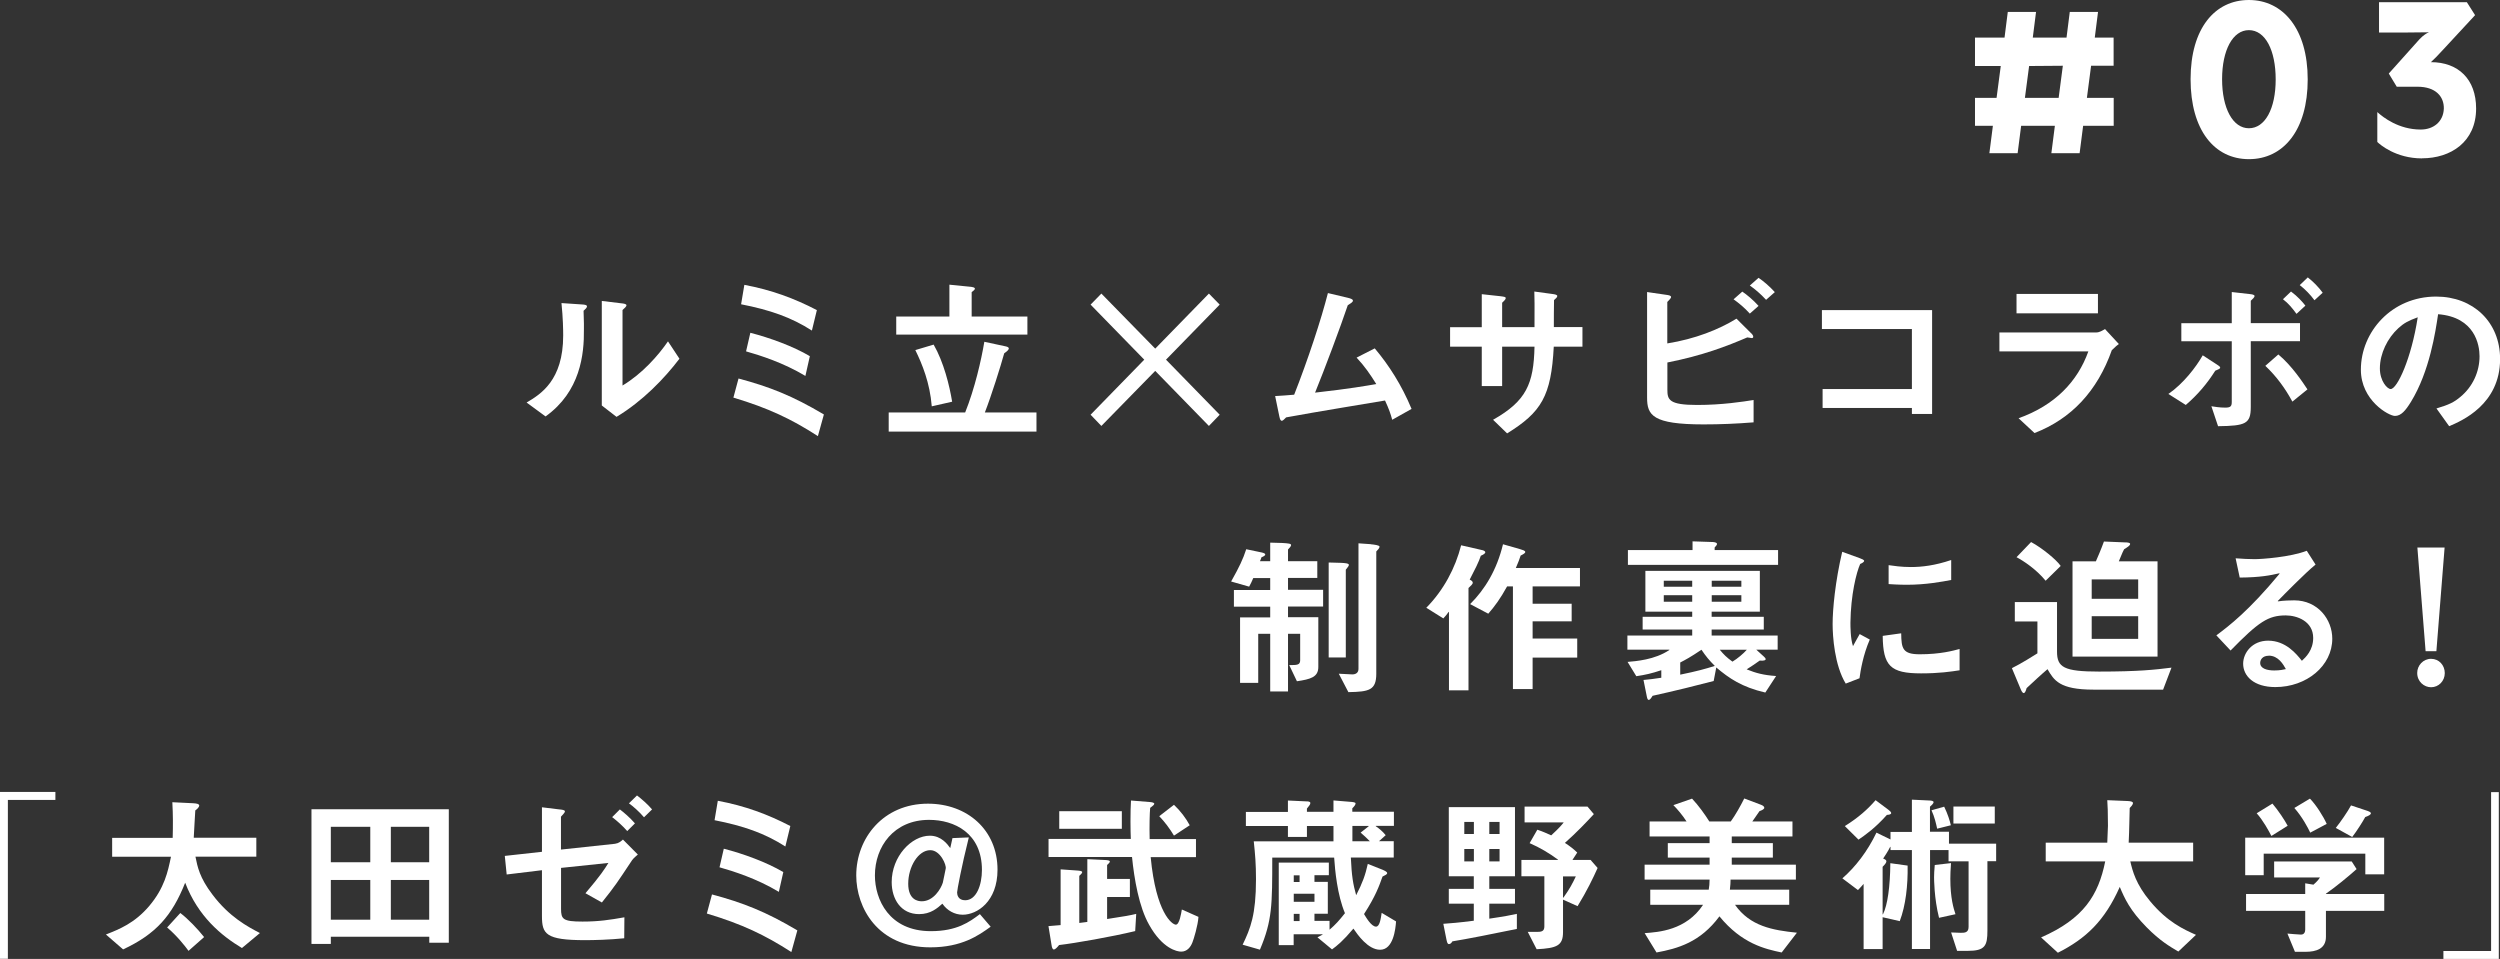
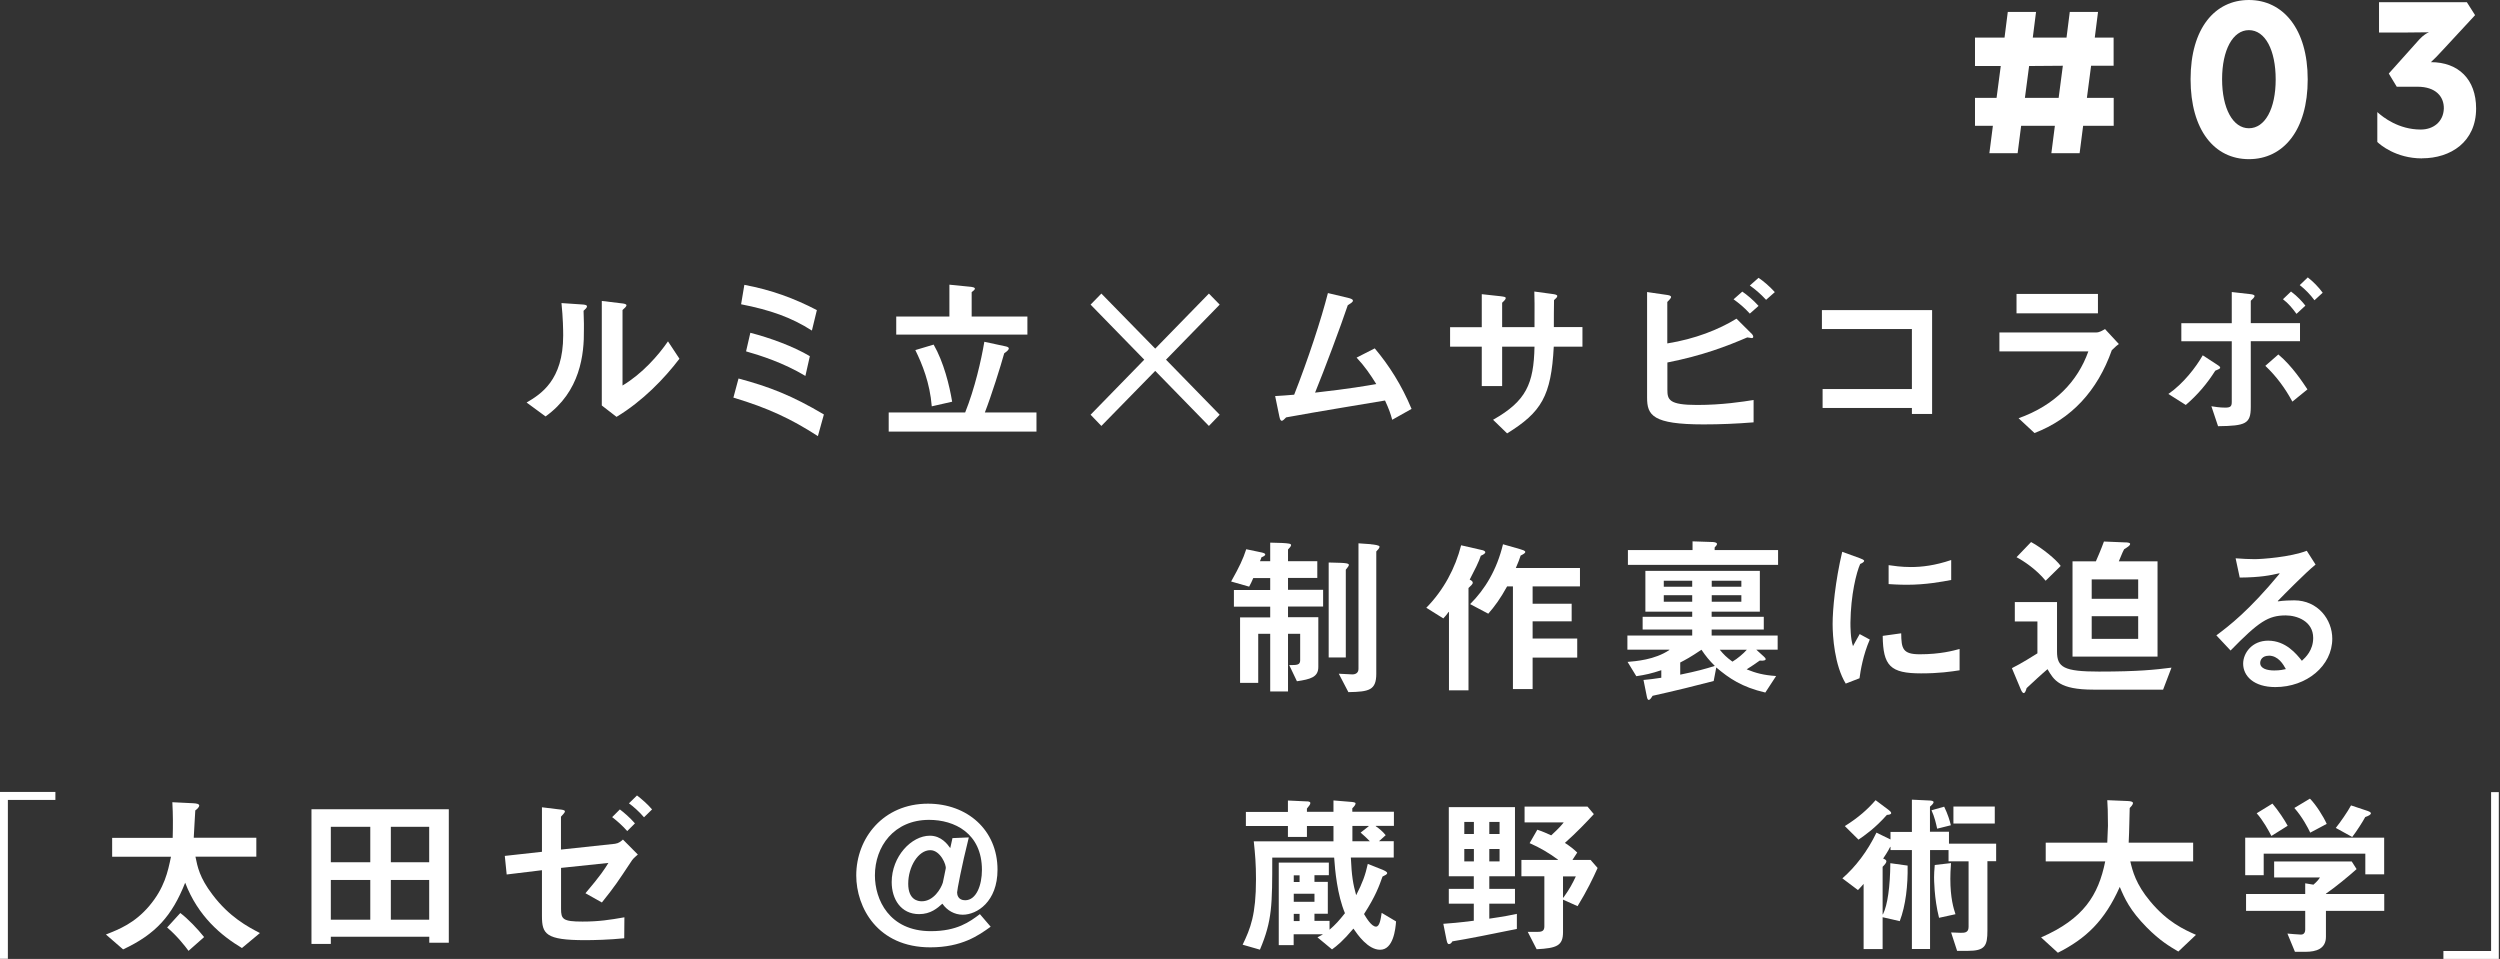
<svg xmlns="http://www.w3.org/2000/svg" id="_イヤー_2" viewBox="0 0 292 112" width="292" height="112">
  <rect x="0" y="0" width="292" height="112" fill="#333333" stroke="none" />
  <defs>
    <style>.cls-1{fill:#fff;}</style>
  </defs>
  <g id="txt">
    <g>
      <g>
        <path class="cls-1" d="M61.5,47.02c1.66-.98,4.28-2.59,4.28-7.84,0-.6-.02-2.05-.2-3.78l2.4,.16c.32,.02,.58,.06,.58,.22s-.18,.32-.4,.52c0,.54,.06,1.29,.04,2.17,.04,2.93-.42,7.27-4.48,10.17l-2.22-1.63Zm8.79-11.87l2.32,.28c.24,.02,.56,.08,.56,.22,0,.16-.22,.34-.46,.56v8.82c2.32-1.39,4.2-3.54,5.31-5.16l1.34,2.03c-1.76,2.31-4.28,4.94-7.35,6.79l-1.72-1.33v-12.21Z" />
        <path class="cls-1" d="M95.53,50.94c-3.08-1.99-5.77-3.27-9.87-4.5l.6-2.23c3.6,.96,6.29,2.01,9.97,4.2l-.7,2.53Zm-.7-12.33c-2.42-1.55-4.9-2.41-8.27-3.07l.38-2.27c3.2,.6,5.85,1.59,8.47,2.95l-.58,2.39Zm-.76,5.3c-2.58-1.55-5.25-2.39-6.93-2.87l.5-2.17c2.26,.58,4.99,1.57,6.95,2.73l-.52,2.31Z" />
        <path class="cls-1" d="M117.57,40.49c.14,.02,.26,.12,.26,.2,0,.14-.14,.3-.54,.58-.4,1.47-1.52,5.02-2.26,6.91h6.03v2.23h-17.26v-2.23h8.93c1.12-2.79,1.88-6.11,2.24-8.26l2.6,.56Zm-4.08-6.97c.2,.02,.38,.08,.38,.2s-.2,.26-.38,.4v2.85h6.51v2.11h-15.32v-2.11h6.21v-3.72l2.6,.26Zm-4.66,13.94c-.22-2.75-1.12-4.94-1.92-6.57l2.14-.64c1.18,2.05,1.86,4.82,2.16,6.67l-2.38,.54Z" />
        <path class="cls-1" d="M128.64,34.29l6.29,6.43,6.27-6.43,1.26,1.29-6.27,6.43,6.27,6.43-1.26,1.31-6.27-6.43-6.29,6.43-1.26-1.31,6.27-6.43-6.27-6.43,1.26-1.29Z" />
        <path class="cls-1" d="M148.94,46.26c.7-.04,1.6-.1,2.22-.16,1.62-4.12,3.16-8.8,3.94-11.87l2.36,.56c.3,.08,.56,.16,.56,.32,0,.2-.3,.34-.6,.54-.8,2.39-2.74,7.57-3.82,10.21,4.1-.46,5.97-.8,7.15-1-.72-1.15-1.36-2.09-2.3-3.09l2.12-1.08c1.66,1.97,3.14,4.28,4.3,7.07l-2.26,1.27c-.2-.74-.38-1.25-.84-2.25-1.4,.24-8.21,1.35-11.55,1.97-.18,.18-.38,.4-.5,.4-.14,0-.22-.14-.3-.54l-.48-2.33Z" />
        <path class="cls-1" d="M184.84,40.49h-3.36c-.3,5.77-1.44,7.65-5.45,10.13l-1.64-1.59c3.88-2.19,4.75-4.2,4.84-8.54h-3.78v4.6h-2.38v-4.6h-3.7v-2.27h3.7v-3.86l2.2,.24c.44,.06,.6,.08,.6,.22,0,.16-.22,.34-.42,.54v2.85h3.78c.02-2.61,0-3.27-.02-4.16l2.06,.28c.34,.04,.62,.1,.62,.24,0,.16-.16,.28-.38,.48-.02,.7-.02,2.63-.02,3.15h3.34v2.27Z" />
        <path class="cls-1" d="M194.75,40.11c3.24-.52,5.99-1.61,8.07-2.89l1.66,1.65c.14,.12,.3,.3,.3,.46,0,.1-.06,.16-.18,.16-.08,0-.38-.08-.52-.08-2.38,1.02-5.18,2.11-9.33,2.93v3.17c0,1.18,.18,1.79,3.48,1.79,2.92,0,5.33-.38,6.59-.58v2.61c-1.98,.16-3.9,.24-5.85,.24-5.95,0-6.59-1.07-6.59-3.13v-12.33l2.2,.32c.34,.04,.6,.1,.6,.26s-.26,.38-.44,.58v4.84Zm8.75-6.05c.56,.38,1.26,.96,1.9,1.67l-1.02,.9c-.62-.7-1.36-1.29-1.9-1.67l1.02-.9Zm1.9-1.61c.56,.38,1.26,.96,1.9,1.67l-1.02,.9c-.64-.7-1.32-1.27-1.9-1.67l1.02-.9Z" />
        <path class="cls-1" d="M225.67,48.35h-2.36v-.7h-10.43v-2.21h10.43v-7.01h-10.51v-2.21h12.87v12.13Z" />
        <path class="cls-1" d="M244.86,38.83c.34,0,.72-.22,1-.4l1.62,1.75c-.18,.14-.38,.28-.82,.72-1.68,4.76-4.72,8.02-9.03,9.68l-1.86-1.73c4.24-1.51,6.89-4.28,8.15-7.81h-10.39v-2.21h11.33Zm.18-4.5v2.27h-9.51v-2.27h9.51Z" />
        <path class="cls-1" d="M253.26,46.02c1.78-1.23,3.24-3.15,4.02-4.52l1.66,1.08c.16,.1,.38,.24,.38,.36,0,.14-.26,.22-.58,.36-.96,1.53-2.08,2.83-3.44,4l-2.04-1.29Zm9.63,1.53c0,1.95-.6,2.19-3.82,2.23l-.78-2.33c.38,.06,.96,.16,1.62,.16,.62,0,.76-.16,.76-.66v-7.09h-5.89v-2.11h5.89v-3.64l2.12,.24c.24,.02,.54,.08,.54,.22,0,.18-.24,.36-.44,.56v2.61h5.75v2.11h-5.75v7.69Zm4.86-.64c-.84-1.55-1.84-2.93-3.16-4.18l1.52-1.33c1.62,1.35,2.88,3.3,3.4,4.08l-1.76,1.43Zm-.16-12.86c.76,.56,1.34,1.21,1.68,1.65l-1.04,.96c-.48-.66-.94-1.22-1.58-1.71l.94-.9Zm1.96-1.65c.64,.5,1.26,1.13,1.74,1.79l-.96,.88c-.48-.66-1.1-1.29-1.72-1.77l.94-.9Z" />
-         <path class="cls-1" d="M284.57,47.71c1.48-.44,2.08-.74,2.8-1.35,1.44-1.19,2.24-2.93,2.24-4.76,0-1.29-.52-4.56-4.84-4.9-.3,2.01-.98,6.67-3.18,10.25-.62,1-1.14,1.63-1.86,1.63s-3.98-1.81-3.98-5.4c0-4.42,3.6-8.54,8.79-8.54,4.32,0,7.47,2.97,7.47,7.29,0,5.32-4.49,7.23-5.95,7.85l-1.48-2.07Zm-4.42-9.4c-1.3,1.18-2.18,2.99-2.18,4.72,0,1.47,.86,2.41,1.26,2.41,.76,0,2.42-3.56,3.16-8.38-1.14,.42-1.6,.68-2.24,1.25Z" />
        <path class="cls-1" d="M143.8,67.91c.96-1.71,1.38-2.59,1.76-3.76l1.82,.38c.24,.06,.4,.12,.4,.24s-.22,.24-.44,.32c-.04,.14-.12,.34-.18,.46h1.2v-2.17l1.42,.04c.7,.04,1.02,.08,1.02,.24,0,.14-.18,.34-.36,.52v1.37h3.42v1.95h-3.42v1.39h4.1v1.95h-4.1v1.25h3.54v5.81c0,1.19-.9,1.43-2.5,1.67l-.9-1.89c.86,0,1.28,.02,1.28-.56v-3.09h-1.42v6.73h-2.08v-6.73h-1.4v5.73h-2.12v-7.65h3.52v-1.25h-4.24v-1.95h4.24v-1.39h-1.98c-.14,.34-.34,.76-.48,1l-2.1-.6Zm13.39,8.88h-2v-11.09l1.42,.04c.5,.02,.94,.06,.94,.24,0,.14-.18,.32-.36,.56v10.25Zm2.92-13.22c.44,.04,1.02,.12,1.02,.28s-.18,.36-.38,.56v14.28c0,1.93-.84,2.11-3.26,2.15l-1.12-2.15c.26,.02,1.44,.08,1.58,.08,.46,0,.72-.24,.72-.64v-14.67l1.44,.1Z" />
        <path class="cls-1" d="M166.58,71c2.04-2.07,3.4-4.64,4.08-7.31l2.36,.54c.22,.04,.46,.12,.46,.28,0,.14-.24,.28-.52,.4-.22,.7-.72,1.67-1.3,2.79,.18,.08,.36,.2,.36,.36s-.22,.36-.5,.62v11.95h-2.28v-9.16h-.04c-.18,.28-.38,.5-.62,.76l-2-1.25Zm12.43,9.48h-2.3v-11.99h-.68c-.8,1.45-1.42,2.29-2.2,3.19l-2.12-1.12c1.74-1.73,3.12-4,3.84-6.99l1.96,.56c.32,.1,.64,.18,.64,.34,0,.14-.22,.26-.54,.42-.08,.28-.32,.92-.56,1.45h7.49v2.15h-5.53v2.03h4.56v2.05h-4.56v2.01h5.21v2.23h-5.21v3.68Z" />
        <path class="cls-1" d="M200.17,79.54c-1.9,.5-4.65,1.18-7.15,1.73-.18,.3-.32,.48-.44,.48-.1,0-.16-.08-.22-.34l-.4-1.99c.68-.06,1.32-.14,2.08-.26v-.88c-1.14,.38-1.84,.54-2.92,.7l-1.02-1.67c.94-.08,3.18-.24,4.88-1.39v-.04h-4.9v-1.65h7.57v-.7h-5.79v-1.49h5.79v-.6h-5.47v-4.76h13.37v4.76h-5.63v.6h6.09v1.49h-6.09v.7h7.71v1.65h-2.5l.88,.8c.14,.12,.22,.22,.22,.32s-.14,.2-.7,.16c-.56,.4-1.04,.72-1.52,1.02,1.08,.44,1.98,.68,3.44,.78l-1.26,1.93c-2.76-.64-4.24-1.67-5.73-2.93l-.3,1.57Zm-2.48-16.31l2.4,.08c.3,.02,.46,.12,.46,.22s-.12,.26-.28,.42v.3h7.41v1.73h-17.54v-1.73h7.55v-1.02Zm-.04,5.3v-.7h-3.32v.7h3.32Zm0,1.75v-.76h-3.32v.76h3.32Zm-1.4,8.52c1.96-.4,2.88-.66,4.04-1.02-.66-.66-1.04-1.12-1.56-1.89-1.3,.88-1.88,1.18-2.48,1.49v1.43Zm3.68-10.27h3.46v-.7h-3.46v.7Zm0,1.75h3.46v-.76h-3.46v.76Zm.94,5.61c.46,.56,.78,.88,1.48,1.39,.6-.36,1.26-.92,1.68-1.39h-3.16Z" />
        <path class="cls-1" d="M215.59,79.86c-1.32-2.15-1.54-5.54-1.54-6.97,0-1.71,.3-4.96,1.12-8.44l2.04,.74c.26,.1,.52,.2,.52,.32,0,.14-.26,.28-.46,.36-.44,.98-1.1,3.58-1.14,6.87,0,.38,0,1.87,.3,2.73,.24-.44,.34-.64,.78-1.41l1.18,.64c-.78,1.79-1.08,3.62-1.2,4.52l-1.6,.62Zm13.29-1.57c-1.04,.16-2.38,.36-4.5,.36-3.6,0-4.44-.88-4.48-4.38l2.16-.3c.02,1.77,.16,2.45,2.16,2.45,2.42,0,3.92-.42,4.66-.62v2.49Zm-.98-10.55c-1.04,.2-2.96,.56-5.15,.56-.16,0-1.08,0-2.16-.08v-2.21c.58,.08,1.46,.22,2.6,.22,1.28,0,2.82-.18,4.71-.82v2.33Z" />
        <path class="cls-1" d="M244.52,80.55c-4,0-4.62-1.11-5.37-2.39-.6,.5-1.8,1.61-2.44,2.21-.1,.36-.2,.58-.34,.58-.16,0-.3-.32-.38-.52l-1-2.39c1.1-.54,2.5-1.43,2.98-1.73v-3.72h-2.64v-2.27h4.93v5.79c0,1.83,.8,2.33,4.9,2.33,4.61,0,6.59-.22,8.47-.46l-.98,2.57h-8.13Zm-5.59-12.72c-1.08-1.33-2.6-2.33-3.4-2.75l1.7-1.77c1.3,.7,2.94,2.05,3.46,2.79l-1.76,1.73Zm5.87-2.27c.16-.36,.64-1.47,.94-2.31l2.44,.1c.26,0,.62,.02,.62,.18,0,.2-.32,.38-.7,.62-.22,.38-.44,1.02-.62,1.41h4.52v11.13h-9.93v-11.13h2.72Zm4.94,4.38v-2.27h-5.43v2.27h5.43Zm0,4.68v-2.65h-5.43v2.65h5.43Z" />
        <path class="cls-1" d="M270.46,65.94c-1.14,.92-3.58,3.4-4.42,4.26l.04,.04c.58-.1,1.52-.12,1.88-.12,2.76,0,4.45,2.23,4.45,4.48,0,3.17-3,5.65-6.65,5.65-2.54,0-3.76-1.31-3.76-2.73,0-1.25,1.04-2.69,2.92-2.69,2.06,0,3.3,1.55,3.94,2.35,.44-.4,1.32-1.23,1.32-2.67,0-1.97-1.92-2.63-3.2-2.63-2.06,0-3.16,.74-6.45,4.1l-1.66-1.77c1.5-1.12,3.8-2.87,7.39-7.21l-.04-.04c-1.04,.24-2.2,.48-4.62,.5l-.48-2.25c.8,.06,1.58,.1,2.22,.1,.84,0,4.19-.24,6.09-.98l1.04,1.63Zm-5.47,10.65c-.76,0-1,.5-1,.84,0,.66,.8,.88,1.64,.88,.68,0,1.08-.1,1.36-.16-.3-.54-.88-1.57-2-1.57Z" />
-         <path class="cls-1" d="M282.33,78.6c0-.88,.7-1.65,1.62-1.65s1.6,.74,1.6,1.67-.72,1.65-1.6,1.65c-.8,0-1.62-.64-1.62-1.67Zm3.2-14.65l-.96,12.11h-1.26l-.96-12.11h3.18Z" />
        <path class="cls-1" d="M6.47,92.51v.92H.92v18.56H0v-19.49H6.47Z" />
        <path class="cls-1" d="M12.37,109.15c1.58-.62,3.36-1.33,5.06-3.33,1.78-2.11,2.18-4,2.54-5.75h-6.87v-2.21h7.07c.04-1.39,.04-2.71-.04-4.16l2.46,.12c.36,.02,.68,.08,.68,.26,0,.2-.24,.42-.46,.58-.06,.82-.12,2.27-.18,3.19h7.31v2.21h-7.11c.24,1.19,.48,2.45,1.98,4.42,1.96,2.61,4.12,3.76,5.55,4.5l-2.1,1.75c-2.42-1.45-5.13-3.7-6.63-7.63-1.54,3.88-3.44,6.01-7.25,7.79l-2.02-1.75Zm9.65,1.91c-.42-.58-1.36-1.77-2.5-2.73l1.54-1.69c.86,.64,2.04,1.87,2.78,2.81l-1.82,1.61Z" />
        <path class="cls-1" d="M38.64,109.41v.84h-2.26v-15.73h16.04v15.59h-2.28v-.7h-11.49Zm0-12.84v4.14h4.61v-4.14h-4.61Zm0,6.21v4.64h4.61v-4.64h-4.61Zm11.49-6.21h-4.48v4.14h4.48v-4.14Zm0,6.21h-4.48v4.64h4.48v-4.64Z" />
        <path class="cls-1" d="M71.88,98.54c.36-.04,.6-.24,.88-.48l1.74,1.75c-.46,.4-.6,.52-.82,.88-1.52,2.29-1.82,2.77-3.38,4.72l-1.92-1.08c1.78-2.09,2.26-2.85,2.68-3.54l-5.53,.58v4.78c0,1.21,.22,1.49,2.5,1.49,1.92,0,3.2-.2,4.9-.5l-.02,2.45c-1.78,.18-3.56,.22-4.58,.22-4.6,0-5.03-.72-5.03-2.83v-5.34l-4.12,.5-.22-2.17,4.34-.48v-5.2l1.96,.24c.44,.04,.72,.08,.72,.24s-.26,.38-.46,.62v3.84l6.35-.68Zm.52-4c.48,.36,1.18,.96,1.76,1.63l-.9,.9c-.48-.56-1.18-1.19-1.76-1.63l.9-.9Zm2-1.63c.58,.44,1.26,1.04,1.76,1.63l-.94,.92c-.56-.66-1.28-1.29-1.76-1.63l.94-.92Z" />
-         <path class="cls-1" d="M92.43,111.2c-3.08-1.99-5.77-3.27-9.87-4.5l.6-2.23c3.6,.96,6.29,2.01,9.97,4.2l-.7,2.53Zm-.7-12.33c-2.42-1.55-4.9-2.41-8.27-3.07l.38-2.27c3.2,.6,5.85,1.59,8.47,2.95l-.58,2.39Zm-.76,5.3c-2.58-1.55-5.25-2.39-6.93-2.87l.5-2.17c2.26,.58,4.99,1.57,6.95,2.73l-.52,2.31Z" />
        <path class="cls-1" d="M113.15,97.84c-.84,3.36-1.36,6.15-1.36,6.39,0,.26,.1,.92,.94,.92,1.32,0,1.96-1.79,1.96-3.54,0-4.3-3.22-5.85-6.17-5.85-4.12,0-6.33,3.13-6.33,6.49,0,2.79,1.64,6.51,6.53,6.51,3.06,0,4.52-1.08,5.73-1.99l1.26,1.47c-1.4,1.01-3.36,2.41-7.05,2.41-6.17,0-8.65-4.66-8.65-8.4,0-4.38,3.18-8.38,8.37-8.38,4.58,0,8.13,3.05,8.13,7.71,0,3.74-2.4,5.26-4.06,5.26-.96,0-1.84-.5-2.38-1.29-.58,.52-1.36,1.22-2.72,1.22-2.12,0-3.2-1.75-3.2-3.74,0-2.99,2.3-5.42,4.46-5.42,1.34,0,2.08,1.02,2.38,1.45l.26-1.17,1.9-.08Zm-7.07,5.38c0,1.89,1.14,2.05,1.58,2.05,1.38,0,2.24-1.47,2.46-2.17,.06-.2,.28-1.41,.34-1.65,.1-.4-.62-2.15-1.8-2.15-1.42,0-2.58,1.95-2.58,3.92Z" />
-         <path class="cls-1" d="M132.08,98c-.02-.6-.04-1.12-.04-2.05,0-1.12,.02-1.77,.06-2.45l2.24,.18c.24,.02,.48,.08,.48,.2s-.2,.26-.48,.48c-.06,.58-.1,2.19-.06,3.64h5.41v2.11h-5.29c.62,6.57,2.52,7.89,2.94,7.89s.62-1.32,.7-1.77l1.94,.86c-.06,1-.56,2.63-.7,2.97-.22,.58-.64,1.09-1.32,1.09-.48,0-2.18-.34-3.74-3.13-1.18-2.07-1.74-5.34-2-7.92h-9.75v-2.11h9.61Zm-5.07,2.35l2.1,.1c.24,.02,.52,.04,.52,.18,0,.12-.18,.26-.32,.4v1.63h2.66v2.11h-2.66v2.57c2.14-.32,2.74-.44,3.4-.6l-.12,2.01c-2.74,.66-6.99,1.41-8.89,1.63-.22,.28-.46,.52-.6,.52-.18,0-.24-.26-.28-.52l-.36-2.21c.36-.02,.7-.06,1.42-.12v-6.51l2,.14c.24,.02,.52,.06,.52,.18s-.16,.28-.34,.44v5.5c.32-.04,.62-.08,.94-.12v-7.33Zm4.02-5.6v2.05h-7.31v-2.05h7.31Zm6.09,2.85c-.48-.8-1.08-1.61-1.72-2.27l1.72-1.33c.76,.72,1.4,1.57,1.84,2.39l-1.84,1.21Z" />
        <path class="cls-1" d="M155.29,107.58v1.01c.68-.58,1.12-1.07,1.8-1.93-.9-2.15-1.16-5-1.26-6.49h-7.23c0,5.52,0,7.35-1.44,10.75l-2.02-.58c.92-1.91,1.56-3.5,1.56-7.65,0-1.79-.1-2.93-.26-4.42h9.31v-1.79h-3.1v1.27h-2.22v-1.27h-4.91v-1.65h4.91v-1.33l2.16,.1c.22,0,.46,.02,.46,.2s-.2,.38-.4,.64v.38h3.1v-1.33l1.94,.16c.32,.02,.64,.06,.64,.18,0,.18-.16,.36-.38,.58v.4h4.86v1.65h-2.12v.04c.38,.26,.82,.62,1.16,1.05l-.78,.7h1.72v1.91h-5.01c.1,2.21,.26,3.09,.62,4.4,.74-1.43,1.08-2.37,1.36-3.66l1.76,.7c.24,.12,.5,.22,.5,.38s-.26,.26-.54,.4c-.4,1.12-.8,2.27-2.16,4.38,.24,.4,.86,1.47,1.4,1.47,.44,0,.56-.96,.66-1.61l1.68,1c-.06,.9-.32,3.31-1.86,3.31-1.42,0-2.64-1.77-3.12-2.47-1.22,1.45-1.92,2.01-2.5,2.43l-1.7-1.41c.2-.1,.38-.2,.6-.32v-.04h-3.38v1.27h-1.74v-9.64h5.85v1.47h-1.68v.78h1.56v3.72h-1.56v.84h1.76Zm-3.5-4.56v-.78h-.68v.78h.68Zm-.68,2.31h2.42v-.94h-2.42v.94Zm.68,2.25v-.84h-.68v.84h.68Zm6.17-9.32h2.04c-.36-.36-.72-.72-1.08-1.01l.94-.74v-.04h-1.9v1.79Z" />
        <path class="cls-1" d="M177.17,108.5c-2.92,.6-5.85,1.18-7.53,1.45-.1,.18-.24,.32-.4,.32-.18,0-.22-.2-.3-.56l-.36-1.81c.84-.06,1.68-.12,3.56-.36v-1.99h-2.92v-1.73h2.92v-1.47h-2.92v-8.08h7.73v8.08h-3v1.47h3v1.73h-3v1.75c1.78-.26,2.58-.42,3.22-.56v1.77Zm-5.02-11.09v-1.41h-1.12v1.41h1.12Zm0,1.75h-1.12v1.45h1.12v-1.45Zm3-1.75v-1.41h-1.2v1.41h1.2Zm0,1.75h-1.2v1.45h1.2v-1.45Zm6.83,1.29v-.04c-1.06-.78-2.12-1.41-3.32-1.93l.9-1.57c.72,.24,1.08,.42,1.62,.66,.92-.84,1.22-1.21,1.46-1.51h-4.57v-1.85h7.35l.74,.88c-.84,.92-2.04,2.17-3.38,3.36,.64,.42,1.02,.72,1.44,1.13l-.56,.86h2.12l.82,.94c-.5,1.12-1.24,2.67-2.34,4.46l-1.7-.76v3.8c0,1.57-.72,1.87-3.08,1.99l-1.04-2.03h1.18c.52,0,.76-.14,.76-.64v-5.85h-2.68v-1.91h4.28Zm.58,1.91v2.49h.04c.76-1.06,1.04-1.61,1.46-2.49h-1.5Z" />
-         <path class="cls-1" d="M192.11,108.99c1.6-.12,4.83-.32,6.81-3.31h-6.17v-1.77h6.83c.06-.38,.1-.68,.1-1.17h-7.59v-1.75h7.59v-.82h-4.88v-1.69h4.88v-.78h-7.01v-1.75h4.32c-.46-.72-1.08-1.45-1.54-1.91l2.18-.76c.76,.8,1.52,1.87,2.02,2.67h2.5c.54-.74,1.14-1.81,1.58-2.69l1.96,.74c.26,.1,.38,.22,.38,.36,0,.12-.24,.28-.56,.38-.3,.42-.56,.82-.84,1.21h4.69v1.75h-7.09v.78h4.8v1.69h-4.8v.82h7.49v1.75h-7.63c0,.36-.02,.64-.08,1.17h6.93v1.77h-6.33c1.76,2.51,4.4,2.97,7.23,3.26l-1.78,2.31c-1.92-.4-4.66-1.02-7.27-4.22-2.24,3.03-4.86,3.76-7.35,4.22l-1.38-2.25Z" />
        <path class="cls-1" d="M223.3,93.4l2.08,.1c.2,0,.46,.06,.46,.18,0,.18-.24,.38-.42,.54v2.93h2.22v1.39h5.51v2.05h-1.02v8.1c0,1.77-.26,2.37-2.3,2.37h-1.24l-.7-2.15c.34,0,.78,.04,1.1,.04,.42,0,.94,.02,.94-.68v-7.67h-2.34v-1.31h-2.16v11.55h-2.12v-11.55h-2.5v-.38h-.04c-.24,.52-.6,1.02-.82,1.37,.12,.04,.38,.14,.38,.32s-.2,.4-.44,.64v5.55h.04c.54-1.08,.84-3.26,.86-5.97l2.02,.28c.04,2.29-.22,4.66-.92,6.49l-2-.46v3.72h-2.22v-7.61c-.24,.26-.4,.46-.66,.72l-1.82-1.37c1.52-1.33,2.92-3.13,3.98-5.34l1.64,.8v-.88h2.5v-3.76Zm-7.83,3.09c1.6-1,2.66-1.95,3.6-3.03l1.52,1.14c.12,.1,.3,.24,.3,.36,0,.16-.22,.2-.5,.22-1.42,1.59-2.56,2.37-3.32,2.89l-1.6-1.59Zm10.79,.3c-.12-.56-.3-1.37-.66-2.15l1.48-.42c.42,.86,.66,1.65,.78,2.17l-1.6,.4Zm.22,10.41c-.58-2.29-.58-4.58-.58-4.74,0-.4,.02-.72,.08-1.43l1.9-.22c-.06,.86-.08,1.29-.08,1.83,0,2.27,.38,3.46,.6,4.14l-1.92,.42Zm1.68-11.01v-1.99h4.83v1.99h-4.83Z" />
        <path class="cls-1" d="M248.82,100.61c.26,1.11,.64,2.65,2.32,4.66,2.04,2.45,3.94,3.29,5.35,3.92l-2.06,1.95c-1.02-.6-2.16-1.27-3.7-2.83-1.96-1.99-2.58-3.38-3.14-4.72-1.76,3.96-3.94,6.03-7.23,7.69l-1.96-1.79c4.96-2.17,6.69-4.92,7.49-8.88h-6.95v-2.19h7.19c.02-.4,.08-1.69,.08-1.97,0-1.57-.04-2.43-.08-2.99l2.4,.1c.32,.02,.6,.06,.6,.24s-.24,.44-.38,.58c-.04,.96-.04,2.55-.12,4.04h7.53v2.19h-7.33Z" />
        <path class="cls-1" d="M278.47,97.84v4.28h-2.2v-2.41h-11.87v2.51h-2.16v-4.38h16.24Zm-3.78,2.79l.56,.88c-.88,.8-2.5,2.13-3.58,2.87v.04h6.81v1.97h-6.81v3.03c0,1.41-1.16,1.75-2.36,1.75h-1.26l-.88-2.13c.24,.02,1.32,.12,1.58,.12,.46,0,.5-.42,.5-.6v-2.17h-6.91v-1.97h6.91v-1.25l.96,.16c.44-.38,.62-.62,.76-.84h-5.35v-1.87h9.07Zm-9.39-2.99c-.32-.62-.98-1.83-1.72-2.65l1.84-1.13c.7,.82,1.44,1.95,1.78,2.59l-1.9,1.19Zm4.54-.38c-.26-.56-.94-1.85-1.86-2.89l1.82-1.09c.7,.7,1.58,2.09,1.96,2.95l-1.92,1.02Zm2.98-.56c.5-.62,1.4-1.91,1.78-2.63l1.98,.66c.12,.04,.34,.14,.34,.26,0,.16-.26,.3-.66,.44-.28,.52-.98,1.63-1.52,2.33l-1.92-1.06Z" />
        <path class="cls-1" d="M285.39,112v-.92h5.57v-18.56h.9v19.49h-6.47Z" />
      </g>
      <g>
        <path class="cls-1" d="M244.24,7.68l-.49,3.75h3.13v3.26h-3.57l-.41,3.2h-3.3l.41-3.2h-3.94l-.41,3.2h-3.3l.41-3.2h-2.09v-3.26h2.52l.49-3.72h-3.01v-3.32h3.45l.38-3h3.3l-.38,3h3.94l.38-3h3.3l-.38,3h2.2v3.29h-2.64Zm-3.3,0l-3.94,.03-.49,3.72h3.94l.49-3.75Z" />
        <path class="cls-1" d="M262.67,18.59c-4.03,0-6.81-3.4-6.81-9.34s2.84-9.25,6.81-9.25,6.87,3.35,6.87,9.28-2.84,9.31-6.87,9.31Zm0-15.07c-1.88,0-3.13,2.33-3.13,5.73s1.25,5.73,3.13,5.73,3.13-2.27,3.13-5.7-1.22-5.76-3.13-5.76Z" />
        <path class="cls-1" d="M282.89,18.5c-3.07,0-4.93-1.63-5.22-1.92v-3.49c.67,.61,2.49,2.04,5.07,2.04,1.48,0,2.64-.9,2.7-2.44,.03-1.42-.96-2.56-3.07-2.56h-2.43l-.93-1.54,3.59-4.01c.43-.46,.87-.73,1.1-.81-.67,0-1.91,.03-2.9,.03h-2.93V.26h10.26l.96,1.51-3.77,4.07c-.52,.58-1.1,1.16-1.39,1.42,3.19,0,5.28,1.98,5.28,5.41,0,3.9-2.96,5.82-6.32,5.82Z" />
      </g>
    </g>
  </g>
</svg>